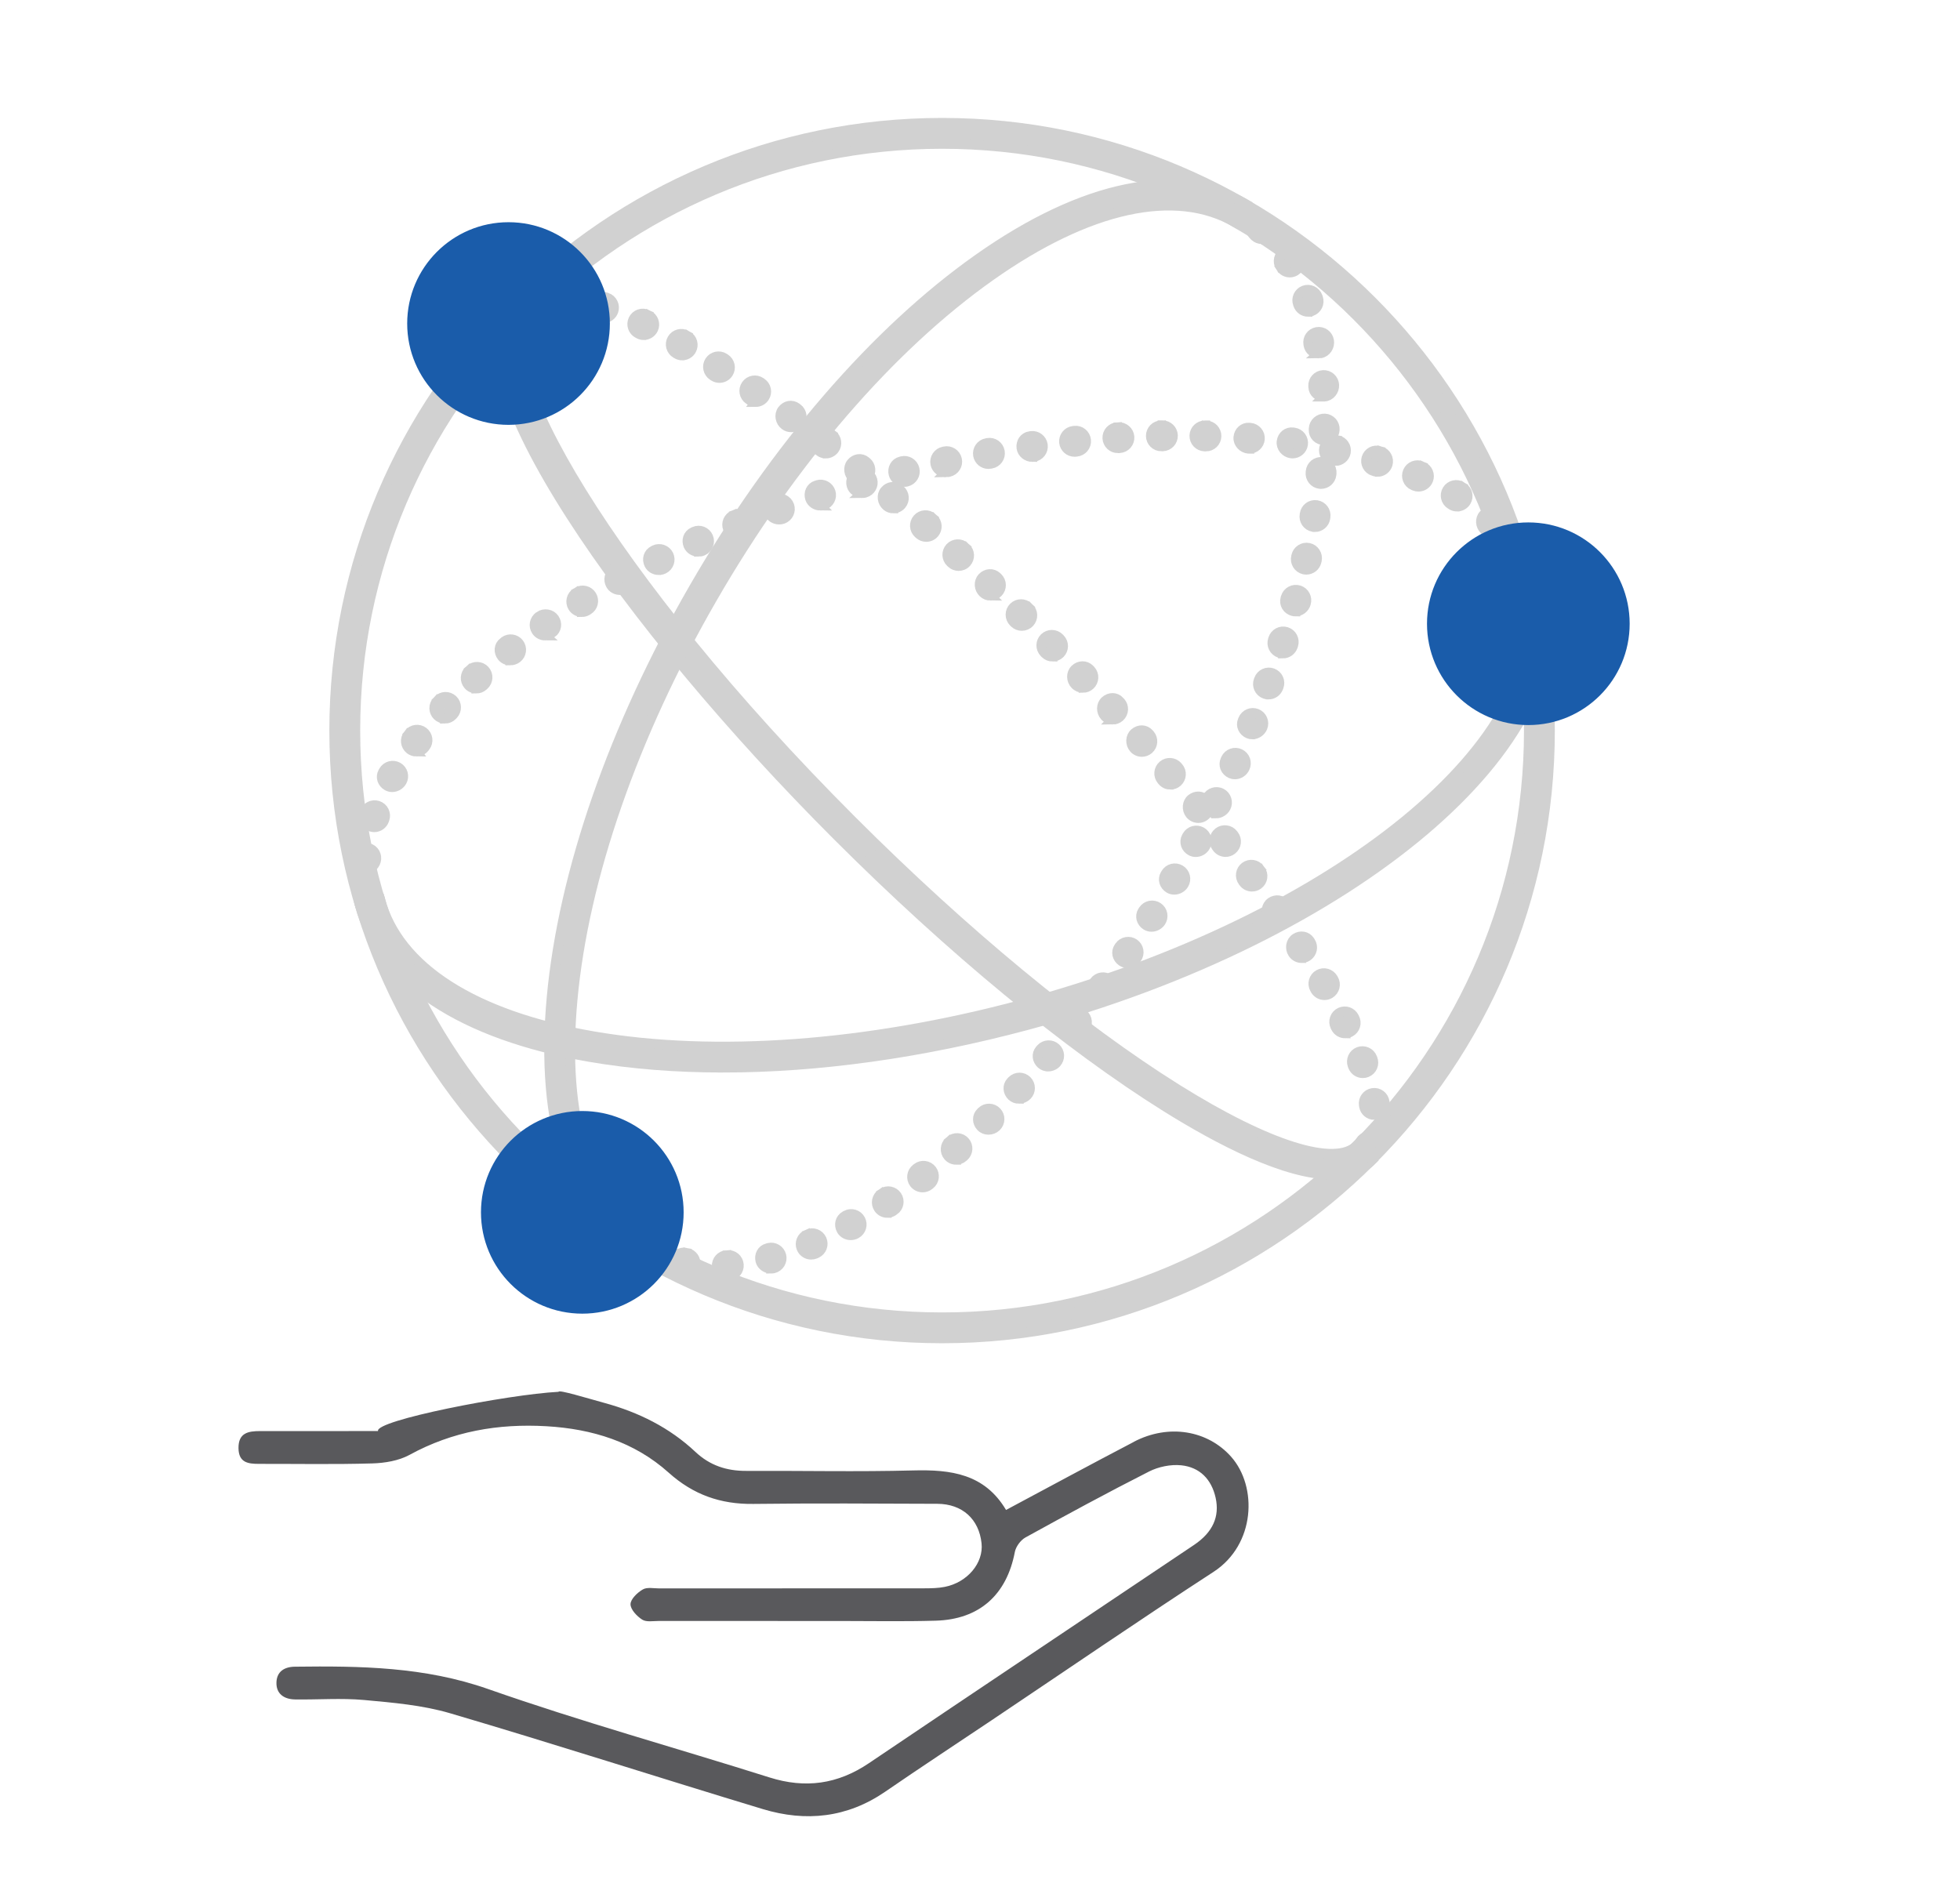
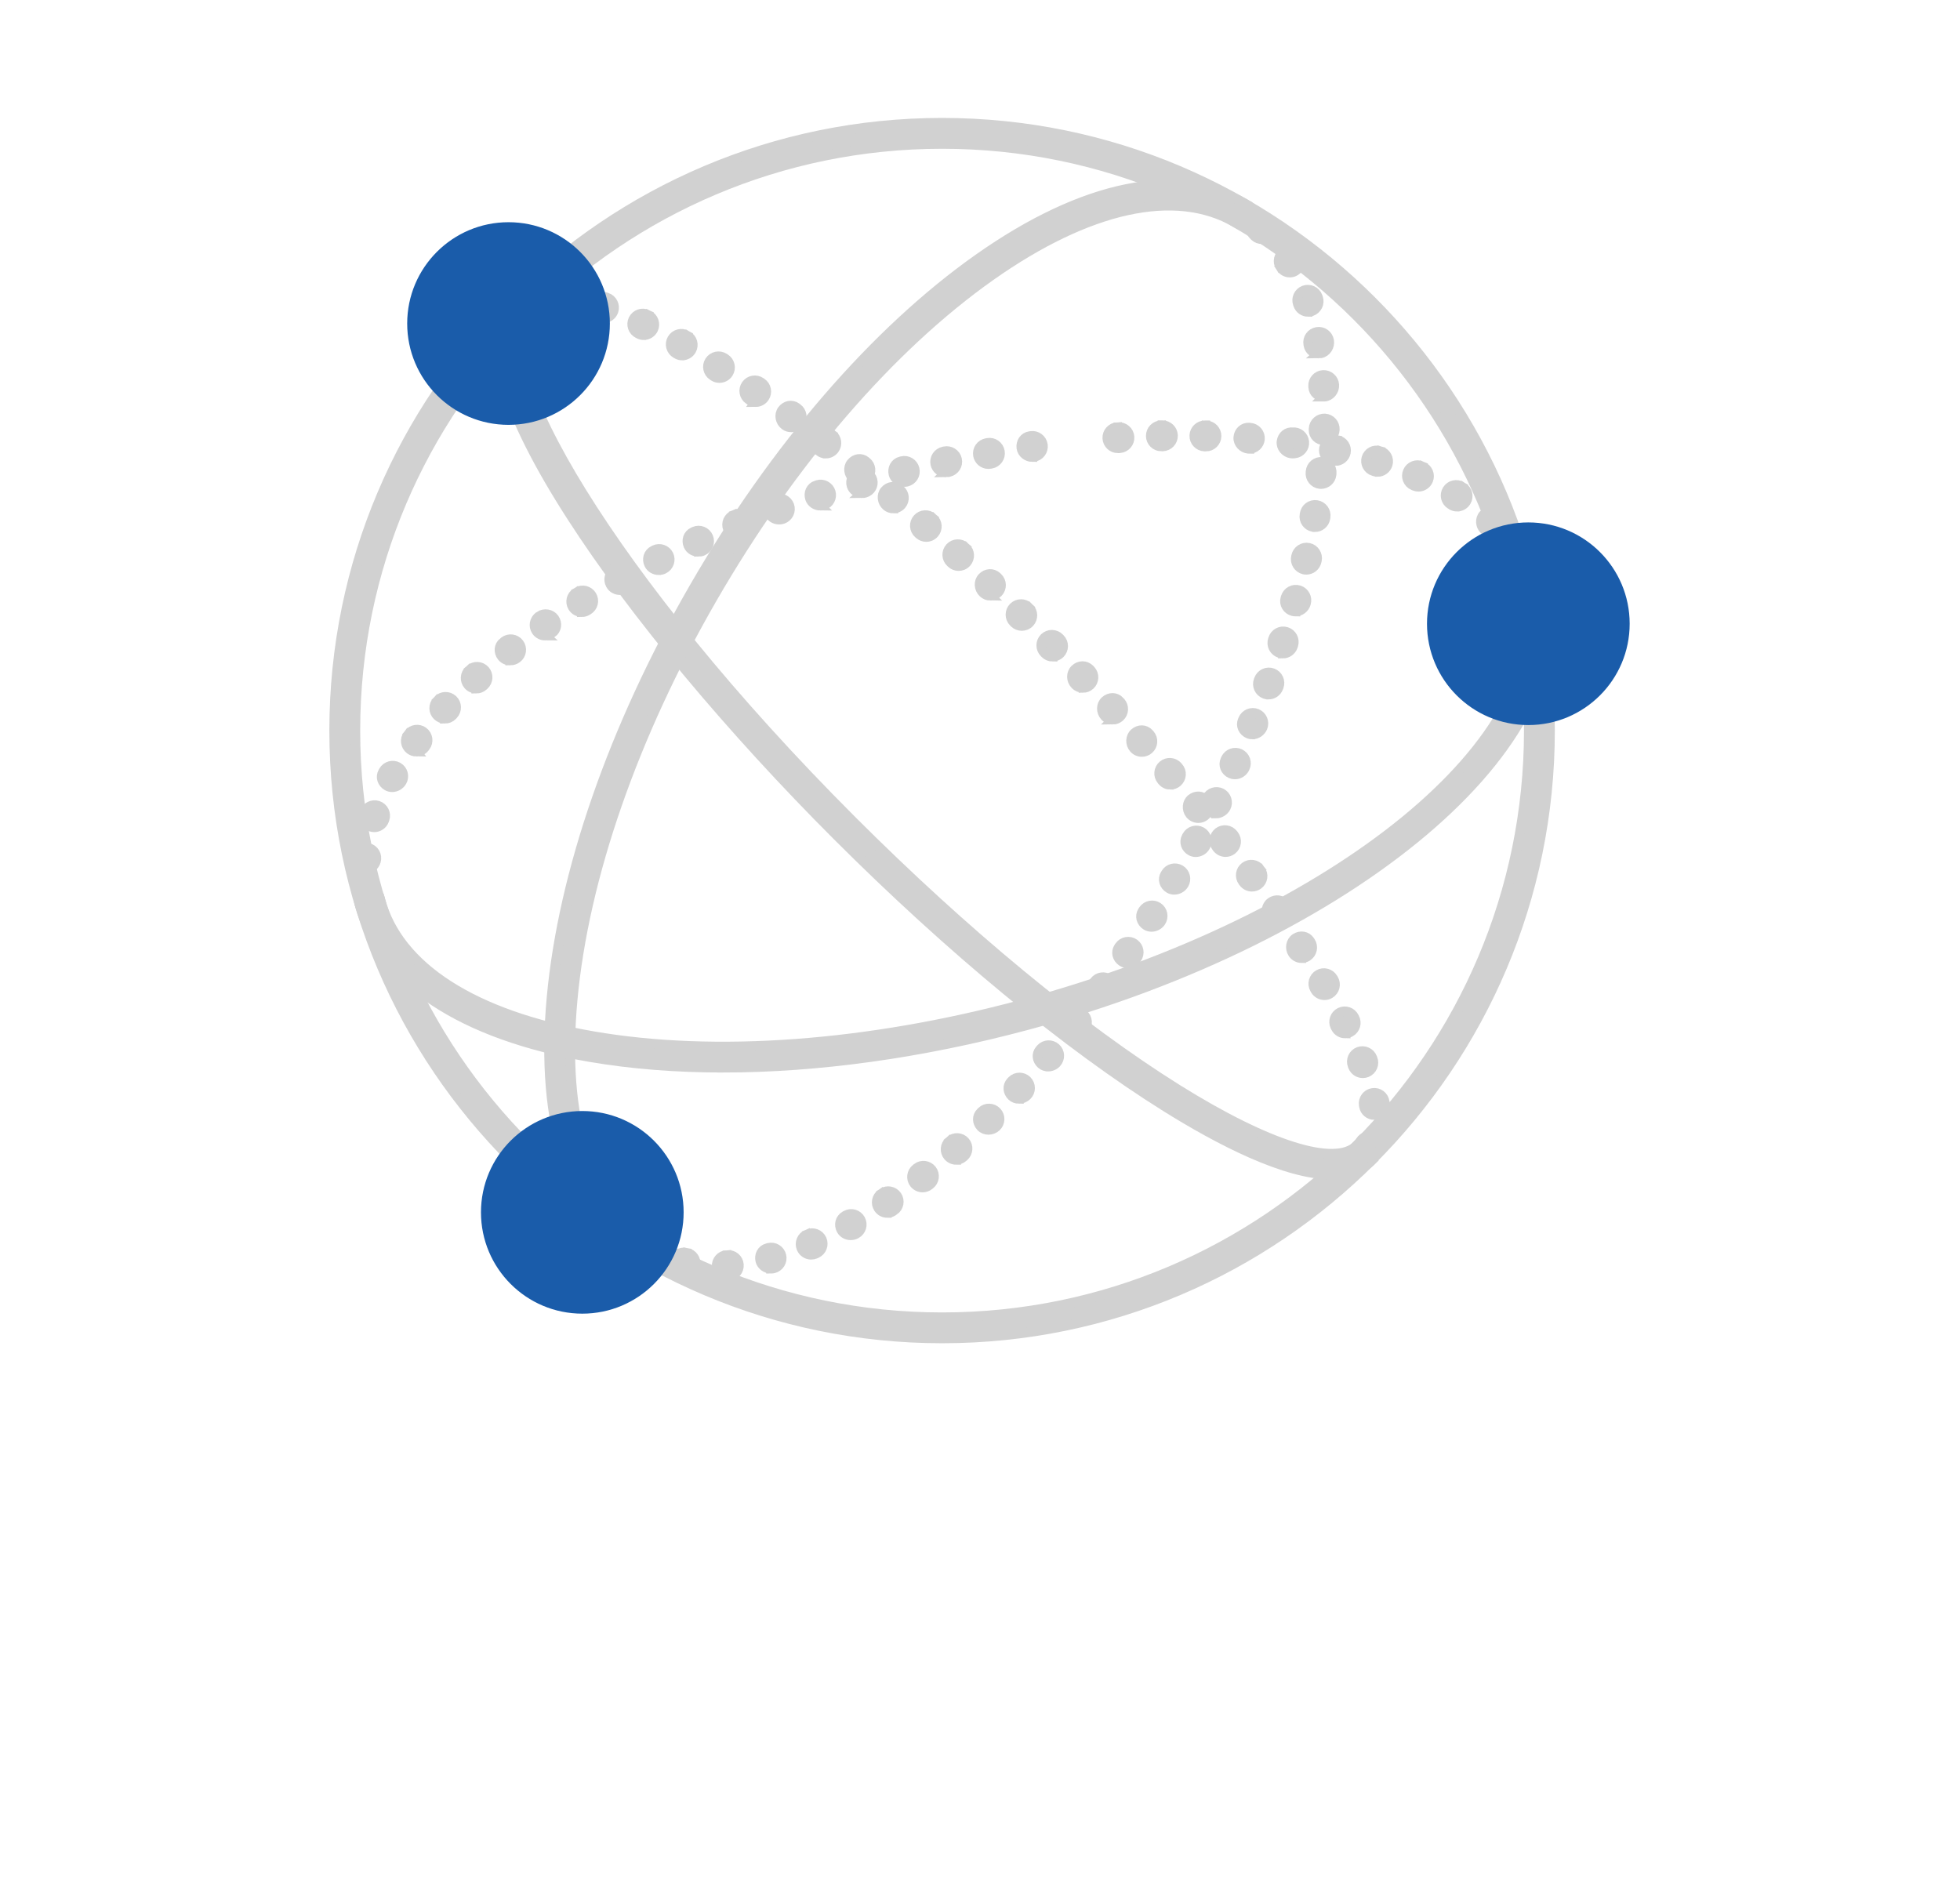
<svg xmlns="http://www.w3.org/2000/svg" id="Layer_1" data-name="Layer 1" viewBox="0 0 815.3 783.42">
  <defs>
    <style>
      .cls-1 {
        fill: #d1d1d1;
        stroke: #d1d1d1;
      }

      .cls-1, .cls-2 {
        stroke-miterlimit: 10;
        stroke-width: 4px;
      }

      .cls-2 {
        fill: #1a5caa;
        stroke: #1a5caa;
      }

      .cls-3 {
        fill: #59595c;
      }
    </style>
  </defs>
-   <path class="cls-3" d="M471.66,599.82c-17.6,9.18-35.05,18.65-53.18,28.33-8.94-15.07-22.98-16.84-38.53-16.44-23.17.61-46.37.09-69.56.19-8.1.04-15.1-2.25-21.09-7.88-10.8-10.15-23.67-16.52-37.9-20.4-7.19-1.96-19.05-5.62-19.05-4.62-21.25,1.12-76.62,11.94-75.09,16.33-15.41,0-32.26-.02-49.11.01-4.79,0-9.01.69-8.94,7.09.06,6.06,4.01,6.56,8.58,6.55,15.69-.03,31.4.27,47.08-.19,5.23-.15,11.01-1.11,15.51-3.57,17.87-9.78,36.86-13.06,56.93-11.9,19,1.1,36.56,6.49,50.84,19.31,10.25,9.2,21.59,13.17,35.15,13.01,25.53-.31,51.06-.15,76.59-.05,10.42.04,17.34,6.38,18.41,16.43.87,8.17-5.84,16.26-15.31,18.13-2.72.54-5.58.59-8.37.6-36.77.04-73.55.02-110.32.04-2.34,0-5.12-.61-6.9.42-2.26,1.31-5.09,4-5.12,6.14-.03,2.18,2.64,5.01,4.85,6.42,1.72,1.1,4.54.56,6.88.56,25.06.03,50.13.02,75.19.01,13.35,0,26.71.26,40.05-.13,18.18-.52,29.51-10.79,32.89-28.56.43-2.26,2.41-4.95,4.44-6.07,17-9.37,34.07-18.64,51.39-27.42,3.94-2,9.03-3.04,13.4-2.59,7.65.79,12.57,5.78,14.29,13.47,1.75,7.84-1.15,14.4-8.96,19.65-45.08,30.29-90.26,60.43-135.27,90.81-12.98,8.76-26.44,10.63-41.35,5.92-39.01-12.32-78.5-23.25-117.08-36.79-26.44-9.28-53.15-9.61-80.31-9.28-4.45.05-7.49,2.05-7.69,6.41-.22,4.84,3.13,7.14,7.71,7.21,9.6.15,19.27-.63,28.79.24,12.01,1.1,24.29,2.14,35.76,5.52,43.5,12.81,86.67,26.75,130.08,39.87,17.87,5.4,35.08,3.63,50.92-7.27,14.66-10.08,29.54-19.84,44.31-29.75,30.72-20.6,61.23-41.52,92.23-61.68,17.44-11.34,18.35-35.43,7.33-47.87-9.74-10.99-25.93-13.83-40.45-6.26Z" />
  <g>
    <g>
      <path class="cls-1" d="M300.67,444.17c-19.57,0-38.19-1.47-55.43-4.44-53.19-9.16-87.14-31.62-95.61-63.23l8.53-2.28c7.53,28.1,38.99,48.27,88.58,56.82,50.78,8.75,114.02,4.11,178.1-13.06,131.13-35.14,224.9-111.95,209.02-171.22l8.53-2.28c17.14,63.98-79.42,145.63-215.26,182.03-43.64,11.69-86.98,17.67-126.46,17.67Z" />
-       <path class="cls-1" d="M153.73,379.58c-1.88,0-3.56-1.14-4.09-3.06,0-.02-.12-.47-.13-.49-.61-2.36.81-4.77,3.17-5.38,2.36-.61,4.77.81,5.38,3.18.61,2.35-.74,4.96-3.09,5.58-.42.11-.84.17-1.25.17ZM152.13,361.63c-.09,0-.18,0-.27,0-2.42-.16-4.27-2.02-4.13-4.44,0-.02.03-.48.03-.5.18-2.43,2.26-4.29,4.72-4.08,2.43.18,4.26,2.29,4.08,4.72-.17,2.33-2.13,4.31-4.44,4.31ZM155.69,344.17c-.48,0-.96-.08-1.44-.24-2.3-.79-3.53-3.3-2.74-5.61l.13-.38c.77-2.31,3.27-3.56,5.58-2.79,2.31.77,3.56,3.27,2.79,5.58l-.16.46c-.63,1.83-2.34,2.98-4.17,2.98ZM163.11,327.49c-.7,0-1.4-.17-2.04-.53-2.12-1.2-2.97-3.7-1.77-5.82,0,0,.22-.39.22-.39,1.2-2.12,3.9-2.86,6.02-1.66,2.12,1.21,2.86,3.9,1.65,6.02-.84,1.48-2.46,2.38-4.08,2.38ZM173.2,312.7c-.95,0-1.9-.3-2.71-.93-1.92-1.5-2.27-4.27-.78-6.19l3.49,2.71-3.25-3.02c1.47-1.94,4.24-2.32,6.18-.85,1.94,1.47,2.32,4.24.85,6.18-.01.02-.29.38-.3.39-.87,1.12-2.17,1.7-3.49,1.7ZM185.03,299.01c-1.1,0-2.2-.41-3.06-1.23-1.76-1.69-1.82-4.48-.13-6.24l3.19,3.06-2.91-3.34c1.67-1.77,4.46-1.86,6.24-.19,1.78,1.67,1.86,4.46.19,6.24,0,.01-.32.34-.33.35-.87.9-2.03,1.36-3.19,1.36ZM198.09,286.49c-1.22,0-2.44-.5-3.31-1.49-1.61-1.83-1.44-4.62.39-6.23l2.92,3.31-2.63-3.57c1.81-1.63,4.6-1.49,6.24.32,1.63,1.81,1.49,4.6-.32,6.24-.01.01-.35.31-.37.33-.84.74-1.88,1.1-2.92,1.1ZM212.22,274.78c-1.33,0-2.64-.55-3.48-1.64-1.48-1.92-1.3-4.55.62-6.04.01,0,.38-.29.39-.3,1.94-1.47,4.71-1.09,6.18.85,1.47,1.94,1.09,4.71-.85,6.18-.83.63-1.86.95-2.86.95ZM226.75,264.42c-1.41,0-2.8-.68-3.66-1.94-1.37-2.02-.84-4.76,1.17-6.13,0,0,.11-.07.11-.08,2.01-1.36,4.87-.92,6.24,1.07,1.37,2,1,4.64-.99,6.03-.01,0-.39.27-.41.28-.76.52-1.62.76-2.47.76ZM242,254.66c-1.5,0-2.95-.76-3.78-2.13-1.26-2.09-.59-4.8,1.5-6.06l2.28,3.78-1.92-4c2.09-1.27,4.8-.61,6.07,1.47,1.27,2.08.61,4.8-1.47,6.07,0,0-.39.24-.4.24-.71.43-1.5.64-2.28.64ZM257.91,245.5c-1.58,0-3.13-.78-3.92-2.22-1.17-2.14-.56-4.73,1.57-5.9l.44-.24c2.16-1.14,4.83-.33,5.97,1.82,1.15,2.15.33,4.83-1.82,5.97-.7.38-1.48.57-2.25.57ZM274.04,237.2c-1.66,0-3.28-.86-4.04-2.39-1.08-2.19-.36-4.74,1.83-5.82l.42-.21c2.19-1.05,4.83-.14,5.9,2.05,1.06,2.19.14,4.83-2.05,5.9-.65.32-1.36.47-2.06.47ZM631.95,235.6c-1.48,0-2.92-.74-3.75-2.09-1.28-2.07-.77-4.98,1.31-6.27,2.07-1.29,4.68-.83,5.96,1.23l.23.38c1.28,2.07.65,4.79-1.42,6.08-.72.45-1.53.66-2.32.66ZM290.48,229.56c-1.73,0-3.42-.93-4.14-2.56-.98-2.22-.19-4.71,2.02-5.71.03-.01.45-.2.48-.21,2.25-.97,4.84.08,5.8,2.32.96,2.24-.08,4.84-2.32,5.8-.59.25-1.22.37-1.84.37ZM306.86,222.72c-1.76,0-3.42-1.06-4.11-2.79-.9-2.27.21-4.83,2.48-5.73l1.63,4.1-1.25-4.25c2.27-.92,4.83.17,5.75,2.43.92,2.26-.17,4.83-2.43,5.75-.01,0-.43.17-.44.18-.53.21-1.08.31-1.63.31ZM620.4,221.63c-1.02,0-2.05-.37-2.88-1.13-1.8-1.65-2.07-4.59-.42-6.39,1.65-1.8,4.29-2.06,6.07-.41,0,0,.18.16.18.17,1.78,1.66,1.97,4.52.31,6.3-.89.96-2.08,1.46-3.27,1.46ZM324.12,216.18c-1.85,0-3.64-1.07-4.28-2.86-.83-2.29.16-4.75,2.45-5.57l.41-.15c2.29-.84,4.82.37,5.65,2.66.83,2.3-.37,4.82-2.66,5.65-.51.18-1.04.27-1.57.27ZM606.1,210.78c-.78,0-1.56-.2-2.28-.64-.02,0-.41-.25-.42-.26-2.07-1.28-2.71-4.01-1.42-6.08,1.29-2.07,4.01-2.71,6.08-1.42l-2.33,3.75,2.66-3.55c2.09,1.26,2.76,3.97,1.5,6.06-.83,1.38-2.29,2.13-3.78,2.13ZM341.28,210.38c-1.91,0-3.77-1.16-4.36-3.03-.73-2.31.33-4.72,2.64-5.46.02,0,.46-.15.48-.15,2.31-.72,4.8.59,5.52,2.92.72,2.33-.59,4.8-2.92,5.52-.44.14-.9.2-1.36.2ZM358.58,205.18c-1.95,0-3.83-1.22-4.39-3.14-.67-2.34.49-4.73,2.83-5.41l.47-.13c2.35-.64,4.78.73,5.43,3.08.65,2.35-.73,4.78-3.08,5.43-.42.12-.85.18-1.27.18ZM590.03,202.5c-.56,0-1.12-.11-1.66-.33-.03-.01-.47-.2-.51-.21-2.23-.97-3.26-3.58-2.28-5.81.97-2.23,3.56-3.27,5.81-2.28l-1.76,4.05,2.06-3.92c2.26.92,3.35,3.49,2.43,5.75-.7,1.71-2.35,2.75-4.09,2.75ZM376.08,200.53c-2,0-3.92-1.29-4.43-3.28-.6-2.36.64-4.72,3-5.31l.48-.12c2.38-.59,4.76.88,5.33,3.25.58,2.37-.88,4.76-3.25,5.33-.37.09-.75.14-1.13.14ZM393.37,196.55c-2.05,0-3.88-1.43-4.32-3.51-.5-2.39,1.03-4.72,3.42-5.22l.37-.08c2.37-.52,4.74.96,5.27,3.35.53,2.38-.97,4.74-3.35,5.27l-.49.11c-.3.06-.61.09-.91.09ZM573.03,196.32c-.41,0-.84-.06-1.25-.19,0,0-.44-.13-.45-.13-2.33-.71-3.65-3.17-2.94-5.5.71-2.33,3.17-3.65,5.5-2.94l-1.28,4.22,1.68-4.1c2.34.69,3.67,3.15,2.98,5.49-.57,1.92-2.33,3.16-4.23,3.16ZM411.14,193.07c-2.1,0-3.96-1.51-4.34-3.65-.42-2.4,1.18-4.69,3.58-5.11l.43-.08c2.41-.44,4.69,1.17,5.12,3.57.43,2.4-1.17,4.69-3.57,5.12l-.45.08c-.26.05-.52.07-.77.07ZM555.52,191.81c-.29,0-.59-.03-.89-.09,0,0-.45-.09-.46-.1-2.39-.5-3.91-2.85-3.41-5.23.5-2.38,2.86-3.91,5.23-3.4l-.91,4.32,1.32-4.23c2.39.49,3.93,2.83,3.44,5.21-.43,2.09-2.27,3.52-4.32,3.52ZM429.43,190.15c-2.19,0-4.26-1.57-4.57-3.77-.34-2.41,1.11-4.6,3.51-4.96.02,0,.47-.07.48-.07,2.41-.34,4.64,1.36,4.97,3.78.33,2.42-1.36,4.64-3.78,4.97-.2.03-.41.04-.61.04ZM537.7,188.69c-.21,0-.43-.02-.65-.05-2.42-.32-4.31-2.56-3.98-4.98.32-2.42,2.36-4.13,4.76-3.82l.5.07c2.41.35,4.08,2.6,3.72,5.01-.32,2.19-2.21,3.77-4.36,3.77ZM446.97,188.01c-2.24,0-4.15-1.69-4.39-3.96-.25-2.42,1.52-4.59,3.94-4.84l.44-.05c2.46-.28,4.59,1.51,4.85,3.94.25,2.42-1.52,4.59-3.94,4.84l-.44.05c-.16.02-.31.02-.46.02ZM519.71,186.73c-.13,0-.26,0-.39-.02-2.41-.21-4.43-2.35-4.23-4.77.2-2.42,2.15-4.25,4.5-4.06.02,0,.48.04.5.04,2.43.21,4.22,2.36,4.01,4.78-.2,2.3-2.13,4.03-4.39,4.03ZM465,186.5c-2.32,0-4.26-1.81-4.4-4.16-.14-2.43,1.71-4.52,4.15-4.66l.26,4.41.12-4.43c2.37-.17,4.55,1.65,4.72,4.08.18,2.43-1.65,4.55-4.08,4.72-.02,0-.48.03-.5.03-.09,0-.18,0-.26,0ZM501.63,185.77h-.06s-.48-.01-.5-.01c-2.44-.07-4.35-2.11-4.28-4.54.07-2.39,2.03-4.28,4.41-4.28.05,0,.09,0,.13,0l-.13,4.41.5-4.4c2.44.04,4.38,2.04,4.35,4.48-.03,2.42-2,4.35-4.41,4.35ZM483.09,185.73c-2.41,0-4.38-1.93-4.41-4.35-.03-2.44,1.91-4.44,4.35-4.48l.06,4.41.31-4.42s.09,0,.13,0c2.38,0,4.34,1.89,4.41,4.28.07,2.44-1.85,4.47-4.28,4.54-.02,0-.48.01-.5.01h-.06Z" />
+       <path class="cls-1" d="M153.73,379.58c-1.88,0-3.56-1.14-4.09-3.06,0-.02-.12-.47-.13-.49-.61-2.36.81-4.77,3.17-5.38,2.36-.61,4.77.81,5.38,3.18.61,2.35-.74,4.96-3.09,5.58-.42.11-.84.17-1.25.17ZM152.13,361.63c-.09,0-.18,0-.27,0-2.42-.16-4.27-2.02-4.13-4.44,0-.02.03-.48.03-.5.18-2.43,2.26-4.29,4.72-4.08,2.43.18,4.26,2.29,4.08,4.72-.17,2.33-2.13,4.31-4.44,4.31ZM155.69,344.17c-.48,0-.96-.08-1.44-.24-2.3-.79-3.53-3.3-2.74-5.61l.13-.38c.77-2.31,3.27-3.56,5.58-2.79,2.31.77,3.56,3.27,2.79,5.58l-.16.46c-.63,1.83-2.34,2.98-4.17,2.98ZM163.11,327.49c-.7,0-1.4-.17-2.04-.53-2.12-1.2-2.97-3.7-1.77-5.82,0,0,.22-.39.22-.39,1.2-2.12,3.9-2.86,6.02-1.66,2.12,1.21,2.86,3.9,1.65,6.02-.84,1.48-2.46,2.38-4.08,2.38ZM173.2,312.7c-.95,0-1.9-.3-2.71-.93-1.92-1.5-2.27-4.27-.78-6.19l3.49,2.71-3.25-3.02c1.47-1.94,4.24-2.32,6.18-.85,1.94,1.47,2.32,4.24.85,6.18-.01.02-.29.38-.3.39-.87,1.12-2.17,1.7-3.49,1.7ZM185.03,299.01c-1.1,0-2.2-.41-3.06-1.23-1.76-1.69-1.82-4.48-.13-6.24l3.19,3.06-2.91-3.34c1.67-1.77,4.46-1.86,6.24-.19,1.78,1.67,1.86,4.46.19,6.24,0,.01-.32.34-.33.35-.87.9-2.03,1.36-3.19,1.36ZM198.09,286.49c-1.22,0-2.44-.5-3.31-1.49-1.61-1.83-1.44-4.62.39-6.23l2.92,3.31-2.63-3.57c1.81-1.63,4.6-1.49,6.24.32,1.63,1.81,1.49,4.6-.32,6.24-.01.01-.35.31-.37.33-.84.74-1.88,1.1-2.92,1.1ZM212.22,274.78c-1.33,0-2.64-.55-3.48-1.64-1.48-1.92-1.3-4.55.62-6.04.01,0,.38-.29.39-.3,1.94-1.47,4.71-1.09,6.18.85,1.47,1.94,1.09,4.71-.85,6.18-.83.63-1.86.95-2.86.95ZM226.75,264.42c-1.41,0-2.8-.68-3.66-1.94-1.37-2.02-.84-4.76,1.17-6.13,0,0,.11-.07.11-.08,2.01-1.36,4.87-.92,6.24,1.07,1.37,2,1,4.64-.99,6.03-.01,0-.39.27-.41.28-.76.52-1.62.76-2.47.76ZM242,254.66c-1.5,0-2.95-.76-3.78-2.13-1.26-2.09-.59-4.8,1.5-6.06l2.28,3.78-1.92-4c2.09-1.27,4.8-.61,6.07,1.47,1.27,2.08.61,4.8-1.47,6.07,0,0-.39.24-.4.24-.71.43-1.5.64-2.28.64ZM257.91,245.5c-1.58,0-3.13-.78-3.92-2.22-1.17-2.14-.56-4.73,1.57-5.9l.44-.24c2.16-1.14,4.83-.33,5.97,1.82,1.15,2.15.33,4.83-1.82,5.97-.7.38-1.48.57-2.25.57ZM274.04,237.2c-1.66,0-3.28-.86-4.04-2.39-1.08-2.19-.36-4.74,1.83-5.82l.42-.21c2.19-1.05,4.83-.14,5.9,2.05,1.06,2.19.14,4.83-2.05,5.9-.65.32-1.36.47-2.06.47ZM631.95,235.6c-1.48,0-2.92-.74-3.75-2.09-1.28-2.07-.77-4.98,1.31-6.27,2.07-1.29,4.68-.83,5.96,1.23l.23.38c1.28,2.07.65,4.79-1.42,6.08-.72.45-1.53.66-2.32.66ZM290.48,229.56c-1.73,0-3.42-.93-4.14-2.56-.98-2.22-.19-4.71,2.02-5.71.03-.01.45-.2.48-.21,2.25-.97,4.84.08,5.8,2.32.96,2.24-.08,4.84-2.32,5.8-.59.25-1.22.37-1.84.37ZM306.86,222.72c-1.76,0-3.42-1.06-4.11-2.79-.9-2.27.21-4.83,2.48-5.73l1.63,4.1-1.25-4.25c2.27-.92,4.83.17,5.75,2.43.92,2.26-.17,4.83-2.43,5.75-.01,0-.43.17-.44.18-.53.21-1.08.31-1.63.31ZM620.4,221.63c-1.02,0-2.05-.37-2.88-1.13-1.8-1.65-2.07-4.59-.42-6.39,1.65-1.8,4.29-2.06,6.07-.41,0,0,.18.16.18.17,1.78,1.66,1.97,4.52.31,6.3-.89.96-2.08,1.46-3.27,1.46ZM324.12,216.18c-1.85,0-3.64-1.07-4.28-2.86-.83-2.29.16-4.75,2.45-5.57l.41-.15c2.29-.84,4.82.37,5.65,2.66.83,2.3-.37,4.82-2.66,5.65-.51.18-1.04.27-1.57.27ZM606.1,210.78c-.78,0-1.56-.2-2.28-.64-.02,0-.41-.25-.42-.26-2.07-1.28-2.71-4.01-1.42-6.08,1.29-2.07,4.01-2.71,6.08-1.42l-2.33,3.75,2.66-3.55c2.09,1.26,2.76,3.97,1.5,6.06-.83,1.38-2.29,2.13-3.78,2.13ZM341.28,210.38c-1.91,0-3.77-1.16-4.36-3.03-.73-2.31.33-4.72,2.64-5.46.02,0,.46-.15.48-.15,2.31-.72,4.8.59,5.52,2.92.72,2.33-.59,4.8-2.92,5.52-.44.14-.9.2-1.36.2ZM358.58,205.18c-1.95,0-3.83-1.22-4.39-3.14-.67-2.34.49-4.73,2.83-5.41l.47-.13c2.35-.64,4.78.73,5.43,3.08.65,2.35-.73,4.78-3.08,5.43-.42.12-.85.18-1.27.18ZM590.03,202.5c-.56,0-1.12-.11-1.66-.33-.03-.01-.47-.2-.51-.21-2.23-.97-3.26-3.58-2.28-5.81.97-2.23,3.56-3.27,5.81-2.28l-1.76,4.05,2.06-3.92c2.26.92,3.35,3.49,2.43,5.75-.7,1.71-2.35,2.75-4.09,2.75ZM376.08,200.53c-2,0-3.92-1.29-4.43-3.28-.6-2.36.64-4.72,3-5.31l.48-.12c2.38-.59,4.76.88,5.33,3.25.58,2.37-.88,4.76-3.25,5.33-.37.09-.75.14-1.13.14ZM393.37,196.55c-2.05,0-3.88-1.43-4.32-3.51-.5-2.39,1.03-4.72,3.42-5.22l.37-.08c2.37-.52,4.74.96,5.27,3.35.53,2.38-.97,4.74-3.35,5.27l-.49.11c-.3.06-.61.09-.91.09ZM573.03,196.32c-.41,0-.84-.06-1.25-.19,0,0-.44-.13-.45-.13-2.33-.71-3.65-3.17-2.94-5.5.71-2.33,3.17-3.65,5.5-2.94l-1.28,4.22,1.68-4.1c2.34.69,3.67,3.15,2.98,5.49-.57,1.92-2.33,3.16-4.23,3.16ZM411.14,193.07c-2.1,0-3.96-1.51-4.34-3.65-.42-2.4,1.18-4.69,3.58-5.11l.43-.08c2.41-.44,4.69,1.17,5.12,3.57.43,2.4-1.17,4.69-3.57,5.12l-.45.08c-.26.05-.52.07-.77.07ZM555.52,191.81c-.29,0-.59-.03-.89-.09,0,0-.45-.09-.46-.1-2.39-.5-3.91-2.85-3.41-5.23.5-2.38,2.86-3.91,5.23-3.4l-.91,4.32,1.32-4.23c2.39.49,3.93,2.83,3.44,5.21-.43,2.09-2.27,3.52-4.32,3.52ZM429.43,190.15c-2.19,0-4.26-1.57-4.57-3.77-.34-2.41,1.11-4.6,3.51-4.96.02,0,.47-.07.48-.07,2.41-.34,4.64,1.36,4.97,3.78.33,2.42-1.36,4.64-3.78,4.97-.2.03-.41.04-.61.04ZM537.7,188.69c-.21,0-.43-.02-.65-.05-2.42-.32-4.31-2.56-3.98-4.98.32-2.42,2.36-4.13,4.76-3.82l.5.07c2.41.35,4.08,2.6,3.72,5.01-.32,2.19-2.21,3.77-4.36,3.77Zc-2.24,0-4.15-1.69-4.39-3.96-.25-2.42,1.52-4.59,3.94-4.84l.44-.05c2.46-.28,4.59,1.51,4.85,3.94.25,2.42-1.52,4.59-3.94,4.84l-.44.05c-.16.02-.31.02-.46.02ZM519.71,186.73c-.13,0-.26,0-.39-.02-2.41-.21-4.43-2.35-4.23-4.77.2-2.42,2.15-4.25,4.5-4.06.02,0,.48.04.5.04,2.43.21,4.22,2.36,4.01,4.78-.2,2.3-2.13,4.03-4.39,4.03ZM465,186.5c-2.32,0-4.26-1.81-4.4-4.16-.14-2.43,1.71-4.52,4.15-4.66l.26,4.41.12-4.43c2.37-.17,4.55,1.65,4.72,4.08.18,2.43-1.65,4.55-4.08,4.72-.02,0-.48.03-.5.03-.09,0-.18,0-.26,0ZM501.63,185.77h-.06s-.48-.01-.5-.01c-2.44-.07-4.35-2.11-4.28-4.54.07-2.39,2.03-4.28,4.41-4.28.05,0,.09,0,.13,0l-.13,4.41.5-4.4c2.44.04,4.38,2.04,4.35,4.48-.03,2.42-2,4.35-4.41,4.35ZM483.09,185.73c-2.41,0-4.38-1.93-4.41-4.35-.03-2.44,1.91-4.44,4.35-4.48l.06,4.41.31-4.42s.09,0,.13,0c2.38,0,4.34,1.89,4.41,4.28.07,2.44-1.85,4.47-4.28,4.54-.02,0-.48.01-.5.01h-.06Z" />
    </g>
    <g>
      <g>
        <path class="cls-1" d="M391.91,556.8c-139.45,0-252.91-113.43-252.91-252.86S252.46,51.06,391.91,51.06s252.85,113.44,252.85,252.88-113.43,252.86-252.85,252.86ZM391.91,59.89c-134.59,0-244.08,109.48-244.08,244.06s109.49,244.03,244.08,244.03,244.02-109.47,244.02-244.03-109.47-244.06-244.02-244.06Z" />
        <g>
          <path class="cls-1" d="M553.97,488.68c-19.19,0-46.53-14.12-68.88-28.08-41.12-25.69-89.73-65.81-136.88-112.96-86.69-86.69-163.52-194.15-135.14-222.52l6.24,6.24c-17.71,17.71,33.44,108.33,135.14,210.04,46.69,46.69,94.75,86.36,135.31,111.71,37.8,23.62,65.72,32.36,74.68,23.39l6.24,6.24c-4.16,4.17-9.94,5.94-16.73,5.94Z" />
          <path class="cls-1" d="M569.58,481.48c-.79,0-1.6-.22-2.32-.66-2.07-1.28-2.71-4.01-1.42-6.08,1.27-2.04,4.04-2.88,6.12-1.66,2.06,1.23,2.88,3.69,1.7,5.78-.03.05-.28.48-.31.53-.84,1.34-2.28,2.09-3.75,2.09ZM571.7,463.88c-2.1,0-3.97-1.5-4.34-3.65l-.09-.56c-.35-2.41,1.31-4.66,3.72-5.01,2.41-.39,4.65,1.31,5.01,3.72l.05.31c.43,2.4-1.18,4.69-3.58,5.11-.26.05-.52.07-.77.07ZM566.88,446.48c-1.74,0-3.39-1.04-4.09-2.75l-.2-.52c-.85-2.28.3-4.83,2.58-5.69,2.29-.84,4.83.3,5.69,2.58l.12.31c.92,2.26-.17,4.83-2.43,5.75-.54.22-1.1.32-1.66.32ZM559.56,429.93c-1.58,0-3.1-.85-3.9-2.34l-.28-.55c-1.06-2.19-.14-4.83,2.05-5.9,2.22-1.05,4.84-.13,5.9,2.05l.12.24c1.15,2.15.33,4.82-1.82,5.97-.66.35-1.38.52-2.07.52ZM550.93,414.02c-1.5,0-2.96-.76-3.79-2.14l-.28-.48c-1.2-2.12-.46-4.81,1.66-6.02,2.13-1.2,4.81-.45,6.02,1.66l.17.29c1.25,2.09.58,4.8-1.51,6.06-.71.43-1.5.63-2.27.63ZM541.45,398.6c-1.45,0-2.88-.72-3.72-2.03-1.34-2.04-.88-4.94,1.16-6.28,2.04-1.34,4.67-.93,6,1.1l.26.4c1.32,2.05.72,4.78-1.32,6.1-.74.48-1.56.7-2.38.7ZM531.36,383.57c-1.41,0-2.8-.68-3.66-1.94-1.42-1.98-1.06-4.88.93-6.29,1.98-1.42,4.65-1.1,6.06.89l.31.45c1.37,2.02.84,4.76-1.17,6.13-.76.52-1.62.76-2.47.76ZM520.78,368.88c-1.34,0-2.67-.61-3.53-1.77,0,0-.28-.37-.28-.37-1.45-1.96-1.04-4.72.92-6.18,1.97-1.46,4.72-1.04,6.18.92l-3.55,2.63,3.79-2.29c1.47,1.95,1.07,4.72-.88,6.18-.79.59-1.72.88-2.64.88ZM509.8,354.48c-1.31,0-2.62-.59-3.49-1.7l-.27-.35c-1.5-1.93-1.15-4.7.77-6.19,1.93-1.5,4.7-1.15,6.19.77l.27.35c1.5,1.93,1.15,4.7-.77,6.19-.81.63-1.76.93-2.71.93ZM498.48,340.35c-1.31,0-2.62-.59-3.49-1.7-1.47-1.9-1.3-4.8.56-6.31,1.87-1.5,4.45-1.43,6.01.41.04.04.36.43.39.48,1.5,1.93,1.15,4.7-.77,6.19-.81.63-1.76.93-2.71.93ZM486.86,326.48c-1.22,0-2.44-.5-3.31-1.49l-.35-.41c-1.57-1.86-1.34-4.64.52-6.22,1.86-1.57,4.64-1.34,6.22.52l.22.26c1.62,1.82,1.44,4.61-.38,6.23-.84.74-1.88,1.11-2.92,1.11ZM474.97,312.83c-1.24,0-2.47-.52-3.34-1.53-1.58-1.83-1.54-4.76.28-6.36,1.81-1.61,4.43-1.61,6.05.19.02.02.34.38.36.4,1.59,1.85,1.39,4.63-.46,6.23-.84.72-1.86,1.07-2.88,1.07ZM462.83,299.4c-1.21,0-2.41-.49-3.28-1.46-1.63-1.8-1.64-4.75.16-6.38,1.8-1.64,4.43-1.67,6.07.11,0,.01.31.35.32.36,1.63,1.81,1.49,4.6-.32,6.24-.84.76-1.9,1.14-2.96,1.14ZM450.45,286.19c-1.19,0-2.38-.48-3.25-1.42-1.7-1.74-1.78-4.65-.04-6.35,1.74-1.7,4.42-1.79,6.14-.05l.4.42c1.65,1.8,1.53,4.59-.26,6.24-.84.78-1.92,1.17-2.99,1.17ZM437.84,273.2c-1.13,0-2.26-.43-3.12-1.29l-.34-.35c-1.7-1.74-1.68-4.53.06-6.24,1.75-1.7,4.54-1.68,6.24.06l.28.28c1.72,1.72,1.72,4.52,0,6.24-.86.86-1.99,1.29-3.12,1.29ZM425.03,260.42c-1.09,0-2.17-.4-3.02-1.2-.03-.03-.38-.37-.41-.4-1.72-1.72-1.72-4.52,0-6.24,1.72-1.72,4.52-1.72,6.24,0l-3.12,3.12,3.34-2.91c1.78,1.67,1.86,4.46.19,6.24-.87.92-2.04,1.39-3.22,1.39ZM412,247.85c-1.1,0-2.2-.41-3.06-1.23-1.78-1.67-2.01-4.6-.34-6.38,1.67-1.78,4.31-2,6.1-.33l.35.33c1.76,1.69,1.82,4.48.13,6.24-.87.9-2.03,1.36-3.19,1.36ZM398.75,235.5c-1.05,0-2.11-.38-2.95-1.14-.01-.01-.35-.32-.36-.33-1.79-1.65-1.91-4.44-.26-6.24,1.65-1.79,4.44-1.91,6.24-.26l-2.99,3.25,3.28-2.98c1.81,1.63,1.95,4.42.32,6.24-.87.97-2.07,1.46-3.28,1.46ZM385.29,223.4c-1.02,0-2.05-.35-2.89-1.08-.01-.01-.35-.31-.36-.32-1.83-1.61-2-4.4-.39-6.23s4.4-2,6.23-.39l-2.92,3.31,3.22-3.05c1.84,1.6,2.05,4.38.45,6.23-.87,1.01-2.1,1.53-3.34,1.53ZM371.61,211.55c-1.01,0-2.02-.34-2.85-1.05-1.86-1.57-2.26-4.5-.69-6.36,1.57-1.86,4.19-2.23,6.05-.66l.34.28c1.86,1.57,2.09,4.36.52,6.22-.87,1.03-2.12,1.56-3.37,1.56ZM357.69,199.97c-.98,0-1.96-.32-2.78-.99-1.89-1.53-2.36-4.45-.82-6.35,1.53-1.89,4.14-2.33,6.04-.78l.34.28c1.89,1.53,2.18,4.31.65,6.21-.87,1.08-2.14,1.63-3.43,1.63ZM343.52,188.7c-.93,0-1.87-.29-2.66-.9-.02-.01-.38-.29-.39-.3-1.92-1.5-2.27-4.27-.78-6.19,1.5-1.93,4.27-2.27,6.19-.78l-2.71,3.49,3.02-3.25c1.94,1.47,2.32,4.24.85,6.18-.87,1.14-2.19,1.75-3.52,1.75ZM329.08,177.78c-.92,0-1.84-.28-2.63-.88-1.95-1.45-2.53-4.33-1.09-6.29,1.44-1.96,4.01-2.51,5.97-1.08.01,0,.38.28.4.29,1.95,1.46,2.36,4.22.9,6.18-.87,1.16-2.2,1.78-3.54,1.78ZM314.34,167.28c-.84,0-1.69-.24-2.44-.74l-.44-.3c-2-1.39-2.49-4.14-1.1-6.14,1.39-2.01,4.14-2.49,6.14-1.1l.29.2c2.03,1.35,2.58,4.09,1.22,6.12-.85,1.28-2.25,1.97-3.68,1.97ZM299.25,157.27c-.81,0-1.62-.22-2.35-.68l-.39-.25c-2.06-1.31-2.66-4.04-1.35-6.1,1.31-2.06,4.05-2.65,6.1-1.35l.36.23c2.06,1.3,2.68,4.03,1.38,6.09-.84,1.33-2.27,2.06-3.74,2.06ZM283.76,147.9c-.72,0-1.45-.17-2.12-.55-.03-.01-.44-.25-.46-.26-2.11-1.22-2.84-3.92-1.62-6.03,1.22-2.11,3.91-2.84,6.03-1.62l-2.2,3.82,2.51-3.65c2.14,1.17,2.92,3.86,1.74,5.99-.8,1.46-2.31,2.29-3.87,2.29ZM267.77,139.44c-.63,0-1.26-.13-1.87-.42-.03-.01-.45-.22-.47-.23-2.19-1.08-3.09-3.72-2.01-5.91,1.08-2.19,3.72-3.09,5.91-2.01l-1.95,3.96,2.27-3.81c2.21,1.03,3.16,3.66,2.13,5.87-.75,1.6-2.34,2.54-4,2.54ZM216.27,132.42c-1.13,0-2.25-.41-3.08-1.25-1.69-1.73-1.84-4.35-.13-6.06.02-.02.35-.34.38-.37,1.75-1.69,4.55-1.63,6.24.13,1.69,1.76,1.63,4.55-.13,6.24-.89.86-2.1,1.31-3.29,1.31ZM251.08,132.39c-.48,0-.97-.08-1.45-.25-2.29-.81-3.7-3.39-2.9-5.69.8-2.3,3.1-3.58,5.39-2.8.01,0,.33.12.35.12,2.3.82,3.55,3.36,2.74,5.65-.64,1.81-2.32,2.96-4.13,2.96ZM233.56,128.17c-.13,0-.26,0-.39-.02-2.43-.21-4.44-2.38-4.23-4.8.21-2.43,2.13-4.22,4.56-4.03l.44.04c2.43.21,4.22,2.36,4.01,4.78-.2,2.3-2.13,4.03-4.39,4.03Z" />
        </g>
        <g>
          <path class="cls-1" d="M265.44,522.93c-28.11-16.23-40.91-54.52-36.03-107.8,4.76-52.1,25.84-112.75,59.34-170.77,33.49-58.01,75.47-106.57,118.2-136.73,43.71-30.86,83.26-38.91,111.37-22.69l-4.41,7.65c-24.95-14.41-61.13-6.5-101.87,22.25-41.71,29.45-82.78,77.01-115.65,133.94-32.88,56.94-53.54,116.31-58.19,167.16-4.54,49.66,6.7,84.95,31.66,99.36l-4.41,7.65Z" />
          <path class="cls-1" d="M302.52,530.92c-2.32,0-4.26-1.81-4.4-4.16-.14-2.43,1.71-4.52,4.15-4.66l.26,4.41.05-4.43c2.47-.22,4.57,1.58,4.78,4.01s-1.58,4.57-4.01,4.78c-.04,0-.53.04-.57.04-.09,0-.17,0-.26,0ZM284.95,529.92c-.26,0-.53-.02-.79-.07-.04,0-.51-.1-.55-.11-2.39-.5-3.92-2.84-3.42-5.22.5-2.39,2.84-3.92,5.22-3.42l-.9,4.32,1.22-4.25c2.4.44,3.99,2.73,3.55,5.13-.39,2.13-2.25,3.63-4.34,3.63ZM320.71,527.79c-2,0-3.93-1.28-4.44-3.26-.6-2.34.57-4.67,2.9-5.3.04,0,.51-.13.55-.14,2.38-.59,4.75.88,5.33,3.25.58,2.37-.88,4.75-3.25,5.33-.36.09-.72.13-1.09.13ZM268.03,523.74c-.74,0-1.49-.19-2.17-.57l-.41-.24c-2.11-1.22-2.84-3.91-1.62-6.03s3.91-2.84,6.03-1.62l.36.2c2.12,1.2,2.86,3.9,1.66,6.02-.81,1.43-2.31,2.24-3.85,2.24ZM337.42,521.99c-1.74,0-3.38-1.03-4.08-2.73-.93-2.25.14-4.84,2.4-5.77l1.68,4.08-1.41-4.19c2.22-1,4.83-.02,5.84,2.21,1,2.22.02,4.83-2.2,5.84-.04.02-.49.21-.54.23-.55.22-1.12.33-1.68.33ZM353.87,513.89c-1.56,0-3.08-.76-3.88-2.18-1.2-2.12-.61-4.72,1.51-5.93l.46-.25c2.14-1.16,4.82-.37,5.98,1.78,1.16,2.14.37,4.82-1.78,5.98-.71.41-1.5.6-2.29.6ZM369.1,504.61c-1.43,0-2.83-.69-3.68-1.97-1.35-2.03-.8-4.77,1.22-6.12l2.45,3.67-2.11-3.9c2.02-1.38,4.77-.84,6.13,1.17,1.37,2.02.84,4.76-1.17,6.13-.01,0-.39.26-.4.27-.75.5-1.6.74-2.44.74ZM383.78,494.02c-1.31,0-2.62-.59-3.49-1.7-1.5-1.93-1.15-4.7.78-6.19l.35-.27c1.92-1.5,4.69-1.15,6.19.77,1.5,1.93,1.15,4.7-.78,6.19l-.35.27c-.8.63-1.76.93-2.71.93ZM397.75,482.52c-1.24,0-2.47-.52-3.35-1.53-1.59-1.84-1.39-4.63.46-6.22l2.88,3.34-2.59-3.6c1.83-1.61,4.62-1.44,6.23.38,1.61,1.82,1.44,4.61-.38,6.23-.01.01-.36.31-.37.32-.83.72-1.86,1.07-2.88,1.07ZM411.16,470.04c-1.15,0-2.28-.41-3.11-1.28-1.67-1.75-1.79-4.36-.06-6.05.02-.03.36-.35.38-.38,1.78-1.66,4.57-1.58,6.24.2,1.67,1.78,1.58,4.57-.2,6.24-.89.84-2.08,1.27-3.25,1.27ZM423.84,457.15c-1.08,0-2.15-.38-2.97-1.16-1.73-1.66-1.97-4.25-.34-6.01.04-.05.39-.41.43-.45,1.72-1.72,4.52-1.72,6.24,0,1.72,1.72,1.72,4.52,0,6.24-.9.9-2.14,1.38-3.36,1.38ZM435.95,443.71c-1.01,0-2.02-.33-2.81-1.03-1.8-1.59-2.15-4.16-.59-5.99.04-.05.37-.43.41-.47,1.66-1.8,4.45-1.91,6.24-.26,1.8,1.65,1.91,4.44.26,6.24-.91.99-2.21,1.52-3.5,1.52ZM447.5,429.89c-.93,0-1.86-.29-2.64-.89-1.92-1.5-2.35-4.17-.85-6.1l.39-.48c1.58-1.87,4.36-2.09,6.22-.52,1.86,1.58,2.09,4.36.52,6.22-.89,1.15-2.27,1.77-3.64,1.77ZM458.53,415.44c-.89,0-1.77-.26-2.51-.81-1.95-1.45-2.49-4.03-1.04-5.99,0,0,.28-.37.28-.37,1.46-1.95,4.23-2.34,6.18-.88,1.95,1.46,2.35,4.23.88,6.18-.9,1.2-2.35,1.88-3.78,1.88ZM469.01,400.7c-.84,0-1.67-.23-2.39-.74-1.98-1.38-2.61-3.92-1.25-5.92.02-.03.29-.42.31-.45,1.42-1.98,4.18-2.44,6.16-1.03,1.98,1.41,2.44,4.17,1.03,6.16-.89,1.25-2.38,1.97-3.85,1.97ZM478.98,385.6c-.79,0-1.57-.21-2.27-.66-2.02-1.31-2.73-3.8-1.47-5.85.03-.05.3-.47.34-.52,1.37-2.02,4.12-2.54,6.13-1.17,2.02,1.37,2.54,4.11,1.17,6.13-.88,1.31-2.4,2.07-3.91,2.07ZM488.44,370.17c-.73,0-1.46-.18-2.11-.57-2.09-1.24-2.9-3.75-1.67-5.84,0-.01.24-.41.25-.42,1.25-2.09,3.97-2.77,6.06-1.51s2.77,3.97,1.51,6.06c-.86,1.43-2.44,2.28-4.03,2.28ZM497.38,354.51c-.67,0-1.35-.16-1.97-.49-2.15-1.15-3.04-3.68-1.9-5.83l.27-.49c1.2-2.12,3.89-2.86,6.02-1.66,2.12,1.2,2.87,3.9,1.66,6.02-.81,1.53-2.44,2.45-4.08,2.45ZM505.79,338.42c-.63,0-1.27-.14-1.86-.44-2.16-1.1-3.13-3.54-2.05-5.71,0-.02.22-.43.22-.44,1.12-2.16,3.77-3.01,5.95-1.9,2.16,1.12,3.01,3.78,1.9,5.95-.81,1.56-2.47,2.55-4.16,2.55ZM513.66,322.18c-.58,0-1.16-.12-1.72-.37-2.22-1-3.28-3.47-2.27-5.69l.23-.51c1.06-2.19,3.69-3.12,5.9-2.05,2.19,1.06,3.11,3.7,2.05,5.9-.75,1.67-2.45,2.72-4.19,2.72ZM520.92,305.56c-.52,0-1.05-.1-1.56-.31-2.25-.93-3.41-3.31-2.48-5.56l.17-.41c.93-2.26,3.52-3.32,5.77-2.4,2.25.93,3.32,3.51,2.4,5.76-.72,1.75-2.49,2.91-4.29,2.91ZM527.64,288.96c-.52,0-1.04-.09-1.55-.28-2.28-.86-3.44-3.4-2.58-5.68l.16-.41c.85-2.28,3.4-3.44,5.69-2.58,2.28.86,3.44,3.4,2.58,5.68l-.16.41c-.66,1.77-2.35,2.87-4.13,2.87ZM533.64,271.89c-.47,0-.94-.08-1.41-.23-2.31-.78-3.55-3.29-2.77-5.6l.1-.3c.72-2.33,3.19-3.64,5.52-2.92,2.33.72,3.64,3.19,2.92,5.52l-.18.54c-.63,1.84-2.34,3-4.18,3ZM538.88,254.42c-.36,0-.73-.05-1.09-.15-2.35-.64-3.78-2.92-3.14-5.28l.16-.56c.72-2.33,3.18-3.64,5.52-2.92,2.33.72,3.64,3.19,2.92,5.52-.54,1.99-2.39,3.39-4.37,3.39ZM543.39,237.04c-.34,0-.69-.04-1.03-.12-2.37-.57-3.83-2.95-3.27-5.32l.07-.32c.5-2.38,2.88-3.91,5.23-3.4,2.39.5,3.91,2.85,3.41,5.23l-.13.54c-.48,2.03-2.29,3.39-4.29,3.39ZM546.97,219.3c-.26,0-.52-.02-.78-.07-2.4-.43-4-2.72-3.56-5.12l.05-.3c.35-2.41,2.55-4.09,5.01-3.72,2.41.35,4.08,2.6,3.72,5.01l-.09.57c-.38,2.14-2.24,3.64-4.34,3.64ZM549.51,201.38c-.17,0-.34,0-.52-.03-2.42-.28-4.15-2.48-3.87-4.9l.03-.31c.22-2.42,2.31-4.2,4.78-4.01,2.43.21,4.22,2.36,4.01,4.78l-.06.57c-.26,2.25-2.17,3.9-4.38,3.9ZM550.82,183.18s-.08,0-.13,0c-2.44-.07-4.36-1.95-4.29-4.38l.03-.57c.14-2.43,2.28-4.27,4.66-4.15,2.44.14,4.29,2.23,4.15,4.66-.07,2.39-2.04,4.44-4.42,4.44ZM550.61,165.02c-2.31,0-4.22-1.6-4.36-3.94l-.03-.44c-.14-2.44,1.72-4.52,4.15-4.66,2.43-.12,4.52,1.72,4.66,4.15.14,2.44-1.7,4.74-4.13,4.89-.1,0-.2,0-.29,0ZM548.49,147.07c-2.06,0-3.84-1.33-4.22-3.43l-.08-.45c-.43-2.4,1.18-4.69,3.58-5.11,2.4-.43,4.69,1.18,5.11,3.58.43,2.4-1.13,4.91-3.53,5.34-.29.05-.58.08-.87.08ZM544.14,129.76c-1.84,0-3.56-1.16-4.18-3l-.11-.31c-.84-2.29.33-4.82,2.61-5.67,2.28-.85,4.82.32,5.67,2.61l.19.53c.78,2.31-.46,4.81-2.77,5.6-.47.16-.94.23-1.41.23ZM536.5,113.4c-1.48,0-2.92-.74-3.75-2.09l3.75-2.33-3.97,1.99c-1.3-2.06-.69-4.79,1.38-6.09,2.07-1.3,4.79-.68,6.09,1.38,0,.01.25.39.25.4,1.28,2.07.65,4.79-1.42,6.08-.72.45-1.53.66-2.32.66ZM524.75,99.48c-.94,0-1.88-.33-2.68-1.02-.02-.02-.38-.33-.4-.35-1.81-1.63-1.96-4.42-.33-6.23,1.63-1.81,4.42-1.96,6.23-.33,1.8,1.62,2.13,4.53.52,6.35-.91,1.03-2.13,1.58-3.35,1.58Z" />
        </g>
      </g>
      <circle class="cls-2" cx="211.53" cy="134.59" r="40.15" />
      <circle class="cls-2" cx="635.74" cy="259.48" r="40.15" />
      <circle class="cls-2" cx="242.22" cy="504.34" r="40.15" />
    </g>
  </g>
</svg>